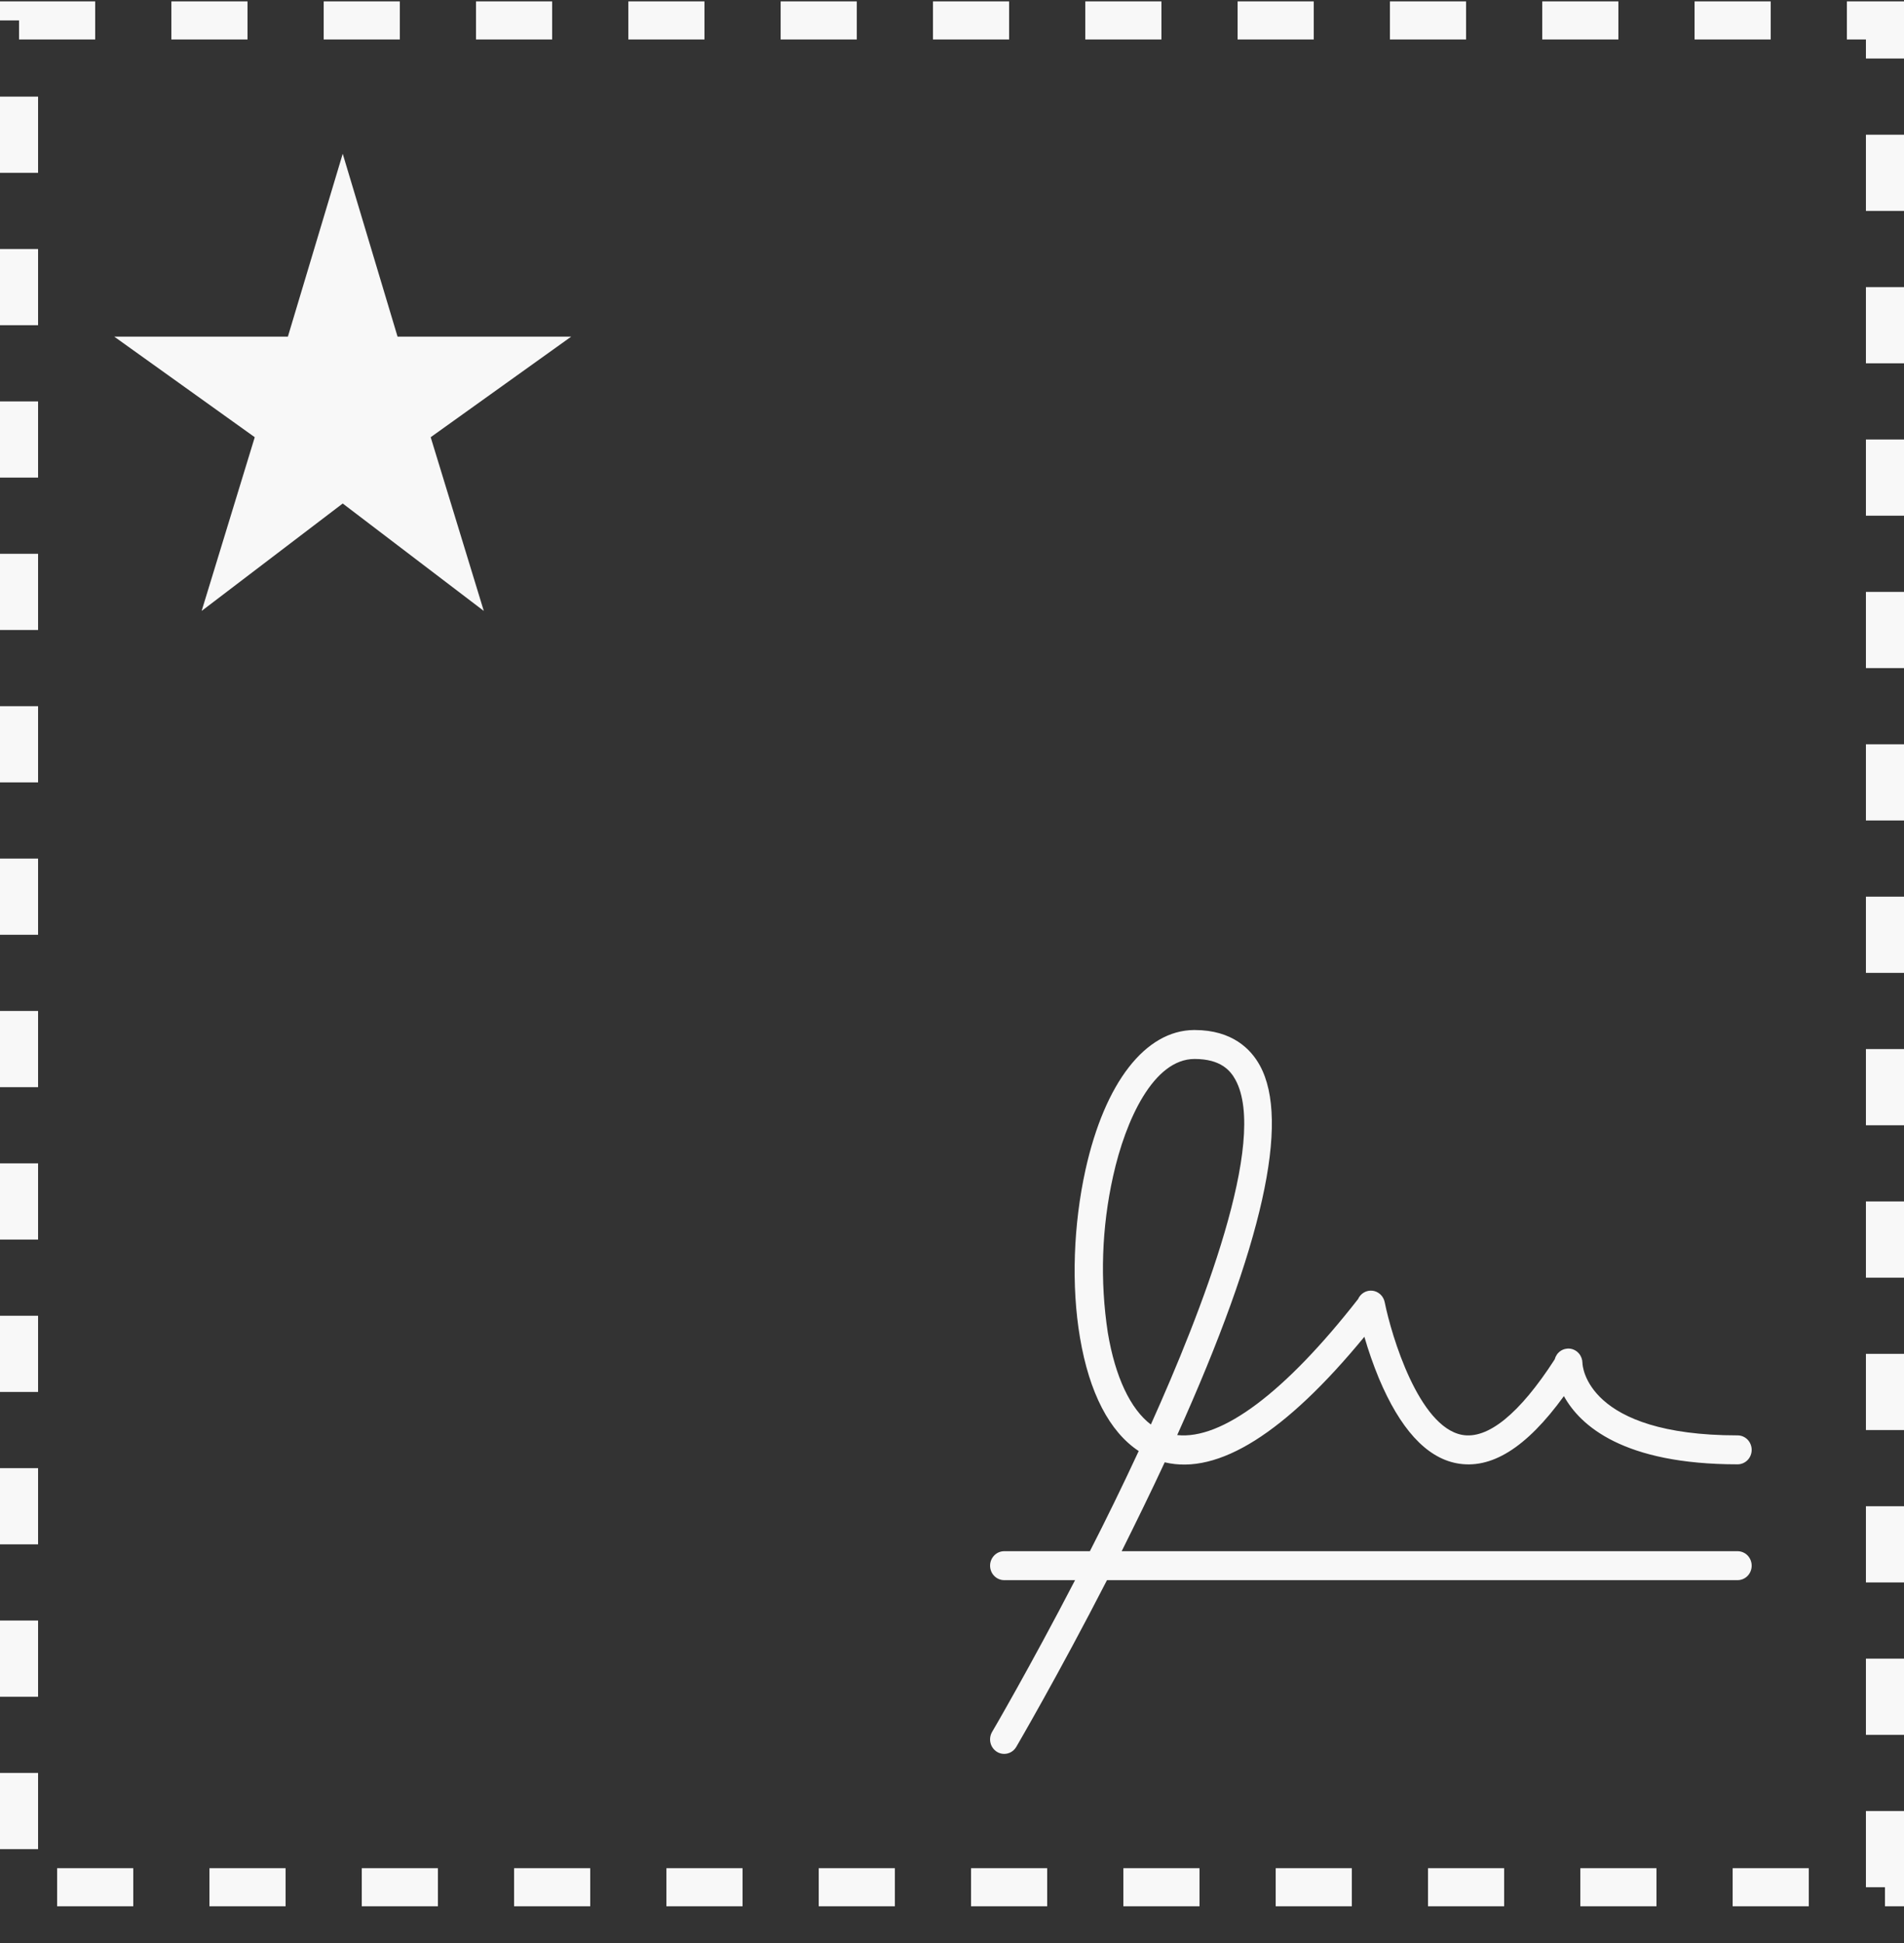
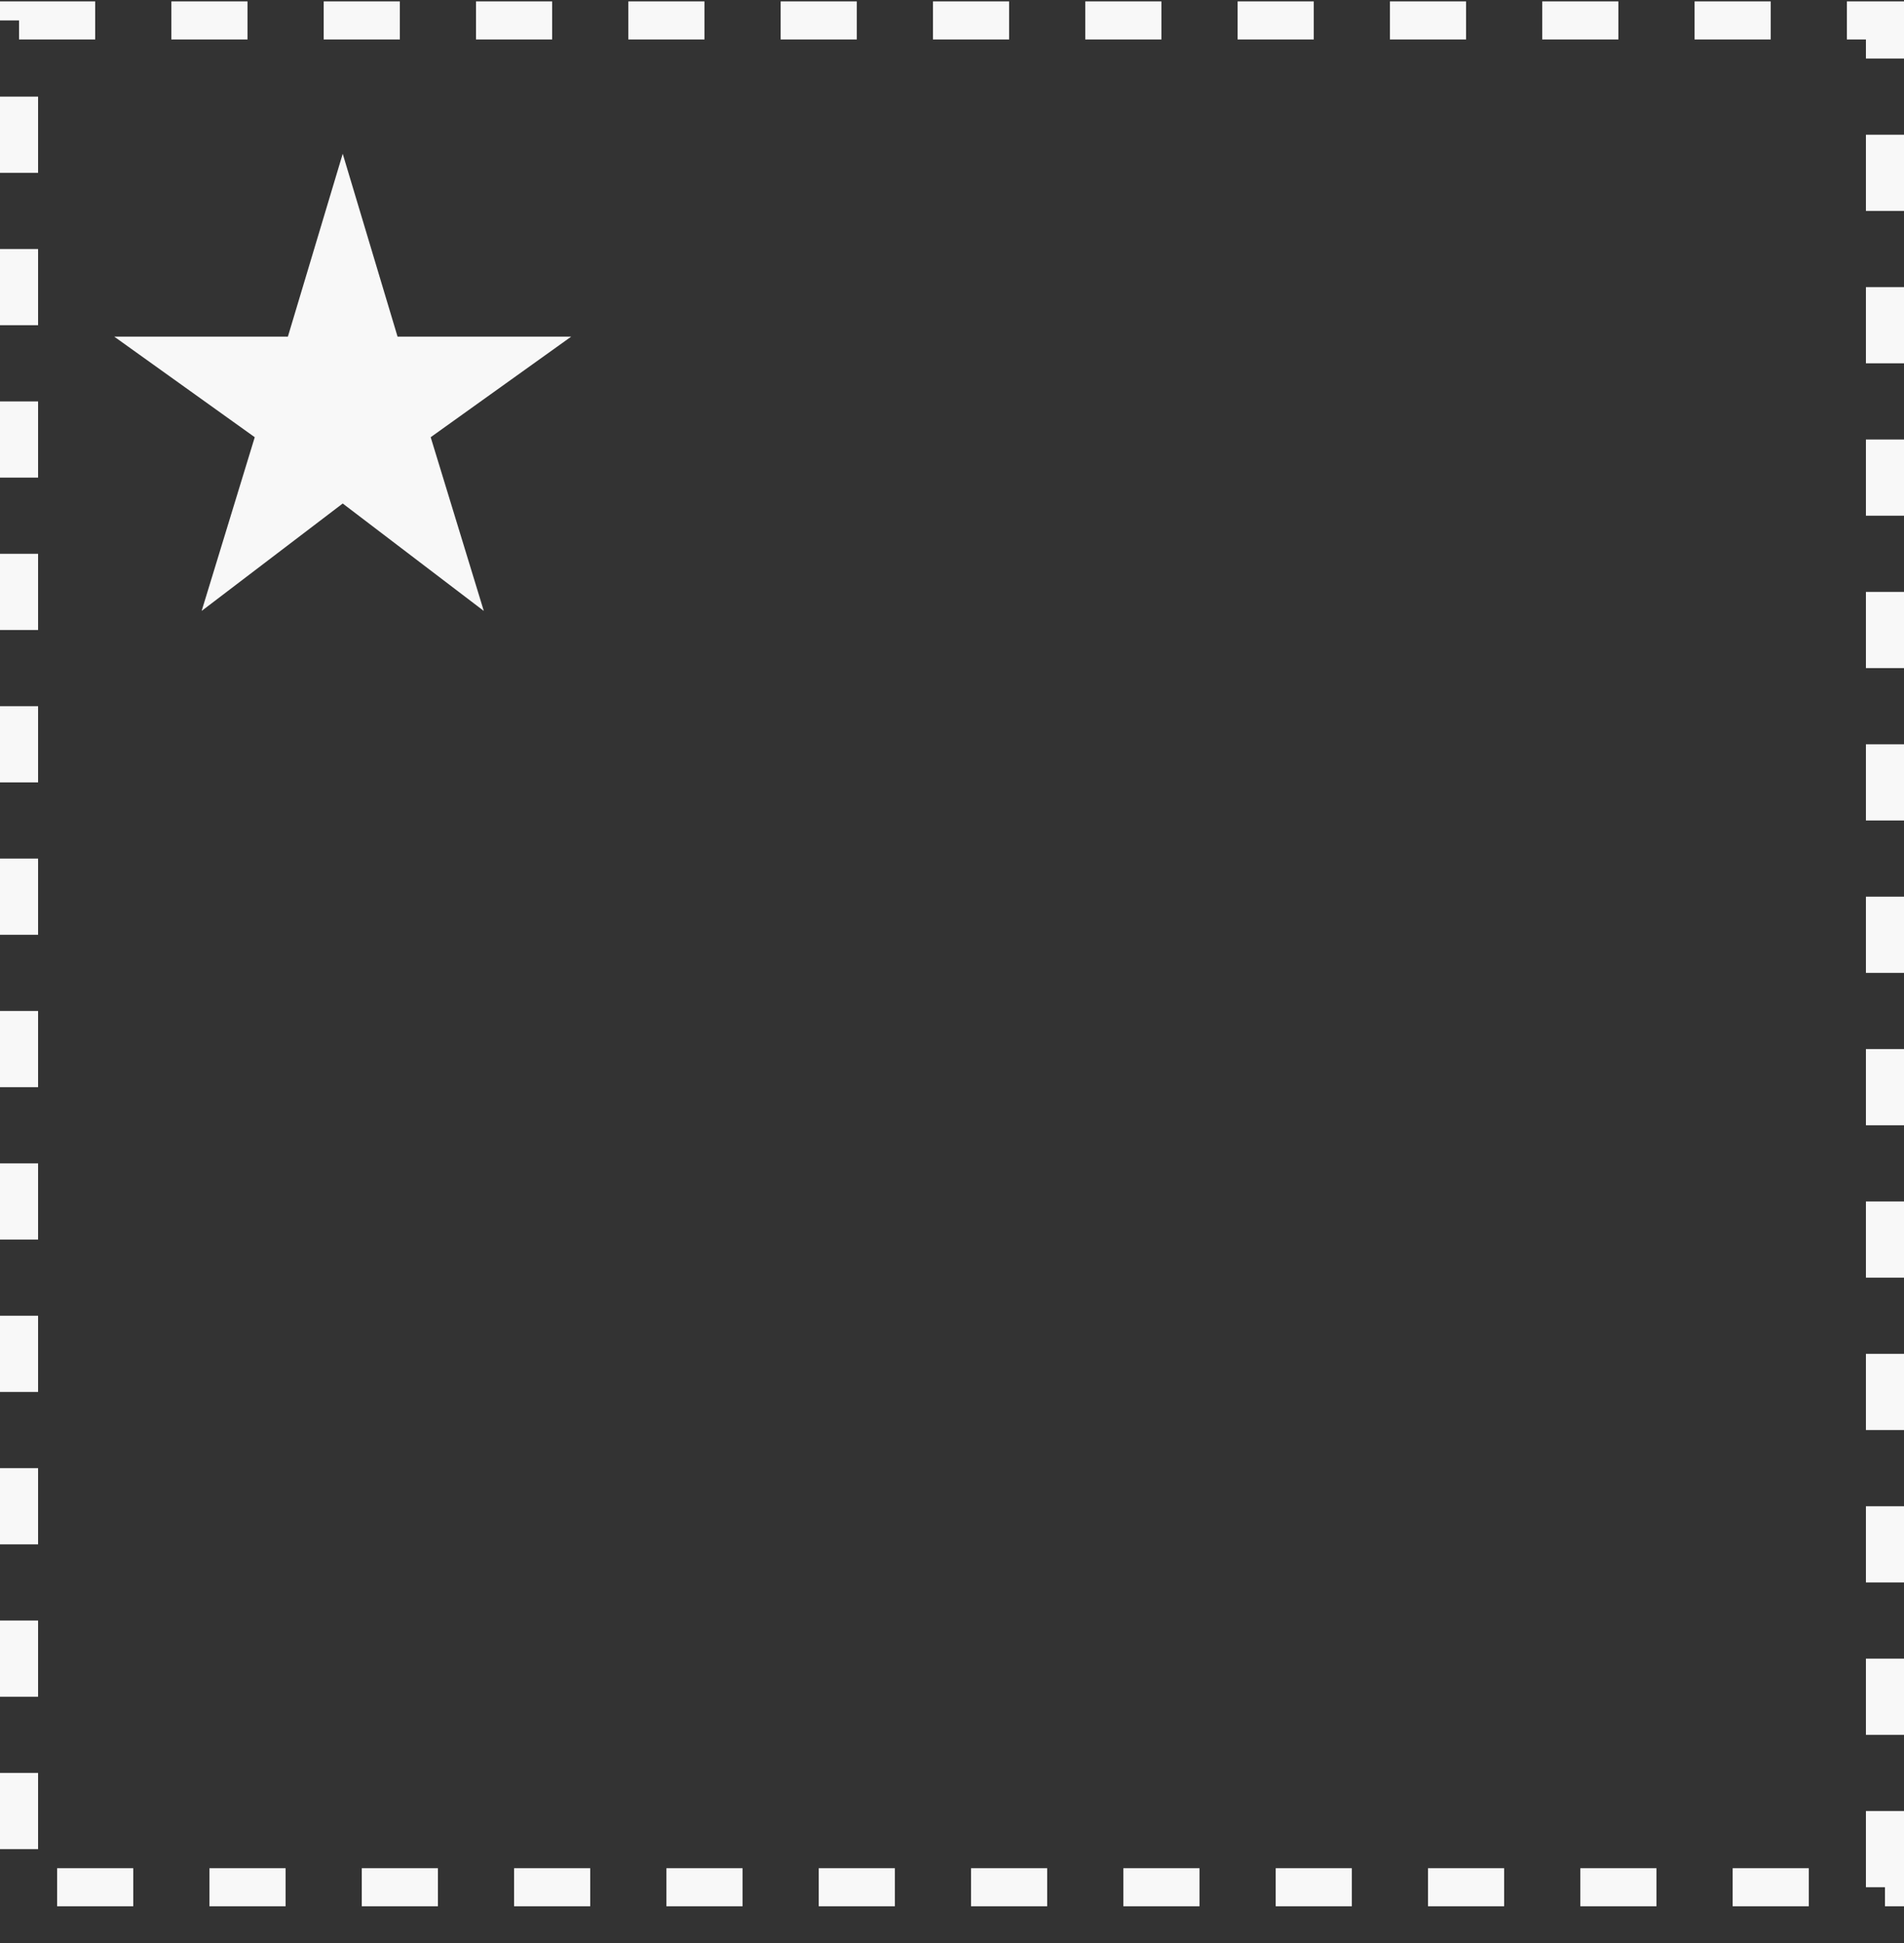
<svg xmlns="http://www.w3.org/2000/svg" width="50" height="51" viewBox="0 0 50 51" fill="none">
  <rect x="0" y="0" width="50" height="51" fill="#333333" stroke="none" />
  <rect x="0.5" y="0.536" width="49" height="49" stroke="#F8F8F8" stroke-dasharray="2 2" />
  <path d="M5.295 16.036L6.69 11.476L3 8.836H7.56L9 4.036L10.44 8.836H15L11.31 11.476L12.705 16.036L9 13.216L5.295 16.036Z" fill="#F8F8F8" />
-   <path d="M45.63 40.716H29.456C29.826 39.972 30.213 39.186 30.586 38.383C31.991 38.721 33.75 37.615 35.829 35.088C35.936 35.458 36.063 35.82 36.209 36.175C36.765 37.499 37.447 38.251 38.246 38.407C39.154 38.582 40.082 38.006 41.069 36.645C41.498 37.422 42.629 38.436 45.63 38.436C45.728 38.436 45.822 38.396 45.892 38.325C45.961 38.254 46 38.157 46 38.056C46 37.955 45.961 37.859 45.892 37.787C45.822 37.716 45.728 37.676 45.63 37.676C41.659 37.676 41.556 35.848 41.556 35.776C41.555 35.684 41.522 35.595 41.463 35.526C41.403 35.456 41.321 35.412 41.232 35.4C41.143 35.389 41.052 35.411 40.978 35.462C40.903 35.514 40.85 35.592 40.827 35.681C39.907 37.106 39.068 37.793 38.388 37.661C37.258 37.441 36.543 35.074 36.363 34.18C36.347 34.102 36.308 34.03 36.25 33.976C36.192 33.922 36.119 33.888 36.042 33.879C35.964 33.87 35.885 33.886 35.817 33.926C35.749 33.966 35.695 34.026 35.663 34.099C33.743 36.555 32.083 37.795 30.914 37.668C33.158 32.689 33.888 29.426 33.083 27.964C32.852 27.543 32.365 27.036 31.37 27.036H31.354C30.078 27.046 29.014 28.415 28.506 30.702C28.187 32.147 28.13 33.755 28.361 35.111C28.606 36.561 29.136 37.581 29.903 38.087C29.48 38.998 29.043 39.892 28.621 40.716H26.37C26.272 40.716 26.178 40.756 26.109 40.827C26.039 40.899 26 40.995 26 41.096C26 41.197 26.039 41.294 26.109 41.365C26.178 41.436 26.272 41.476 26.37 41.476H28.232C27.04 43.772 26.068 45.436 26.053 45.46C26.028 45.503 26.011 45.551 26.004 45.6C25.997 45.649 25.999 45.7 26.011 45.748C26.023 45.797 26.044 45.842 26.073 45.882C26.102 45.922 26.138 45.956 26.18 45.982C26.237 46.018 26.303 46.036 26.37 46.036C26.434 46.036 26.497 46.019 26.553 45.987C26.609 45.955 26.655 45.908 26.688 45.852C26.703 45.826 27.785 43.976 29.07 41.476H45.63C45.728 41.476 45.822 41.436 45.892 41.365C45.961 41.294 46 41.197 46 41.096C46 40.995 45.961 40.899 45.892 40.827C45.822 40.756 45.728 40.716 45.63 40.716ZM29.092 34.982C28.883 33.615 28.93 32.22 29.231 30.871C29.56 29.386 30.296 27.796 31.37 27.796C32.063 27.796 32.313 28.106 32.441 28.338C33.315 29.924 31.548 34.446 30.222 37.391C29.683 36.981 29.286 36.14 29.092 34.982Z" fill="#F8F8F8" />
</svg>